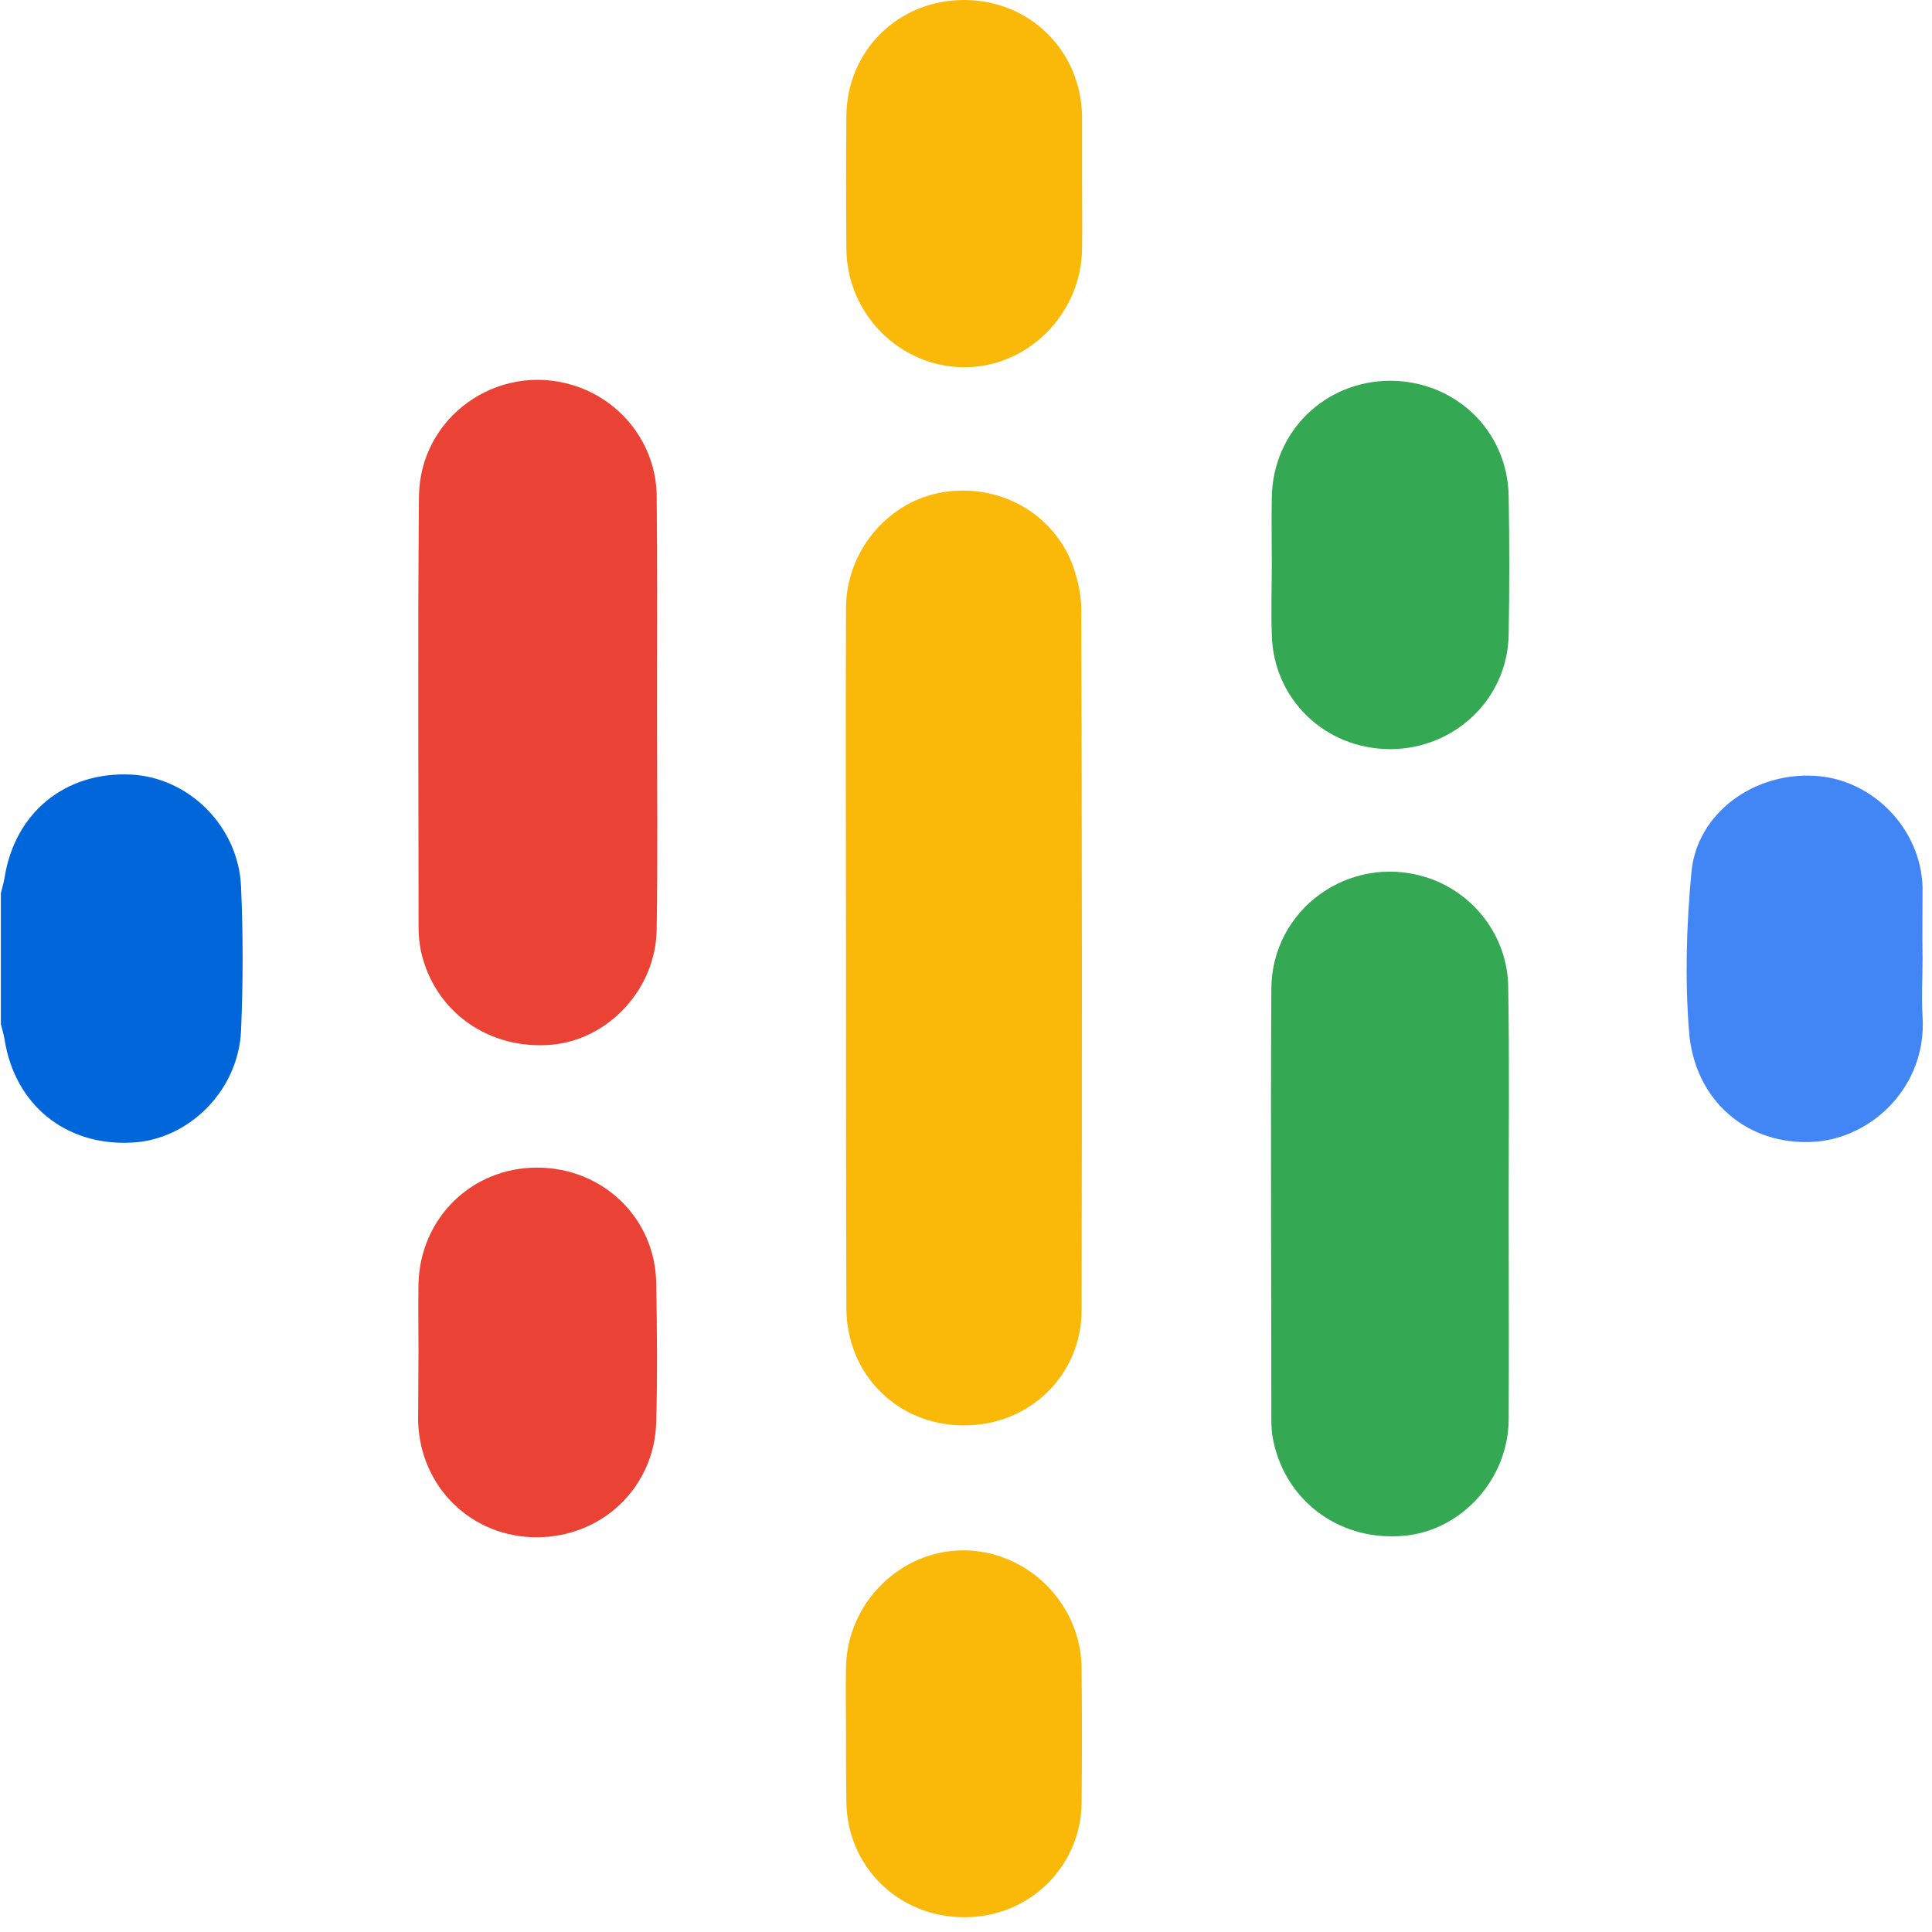
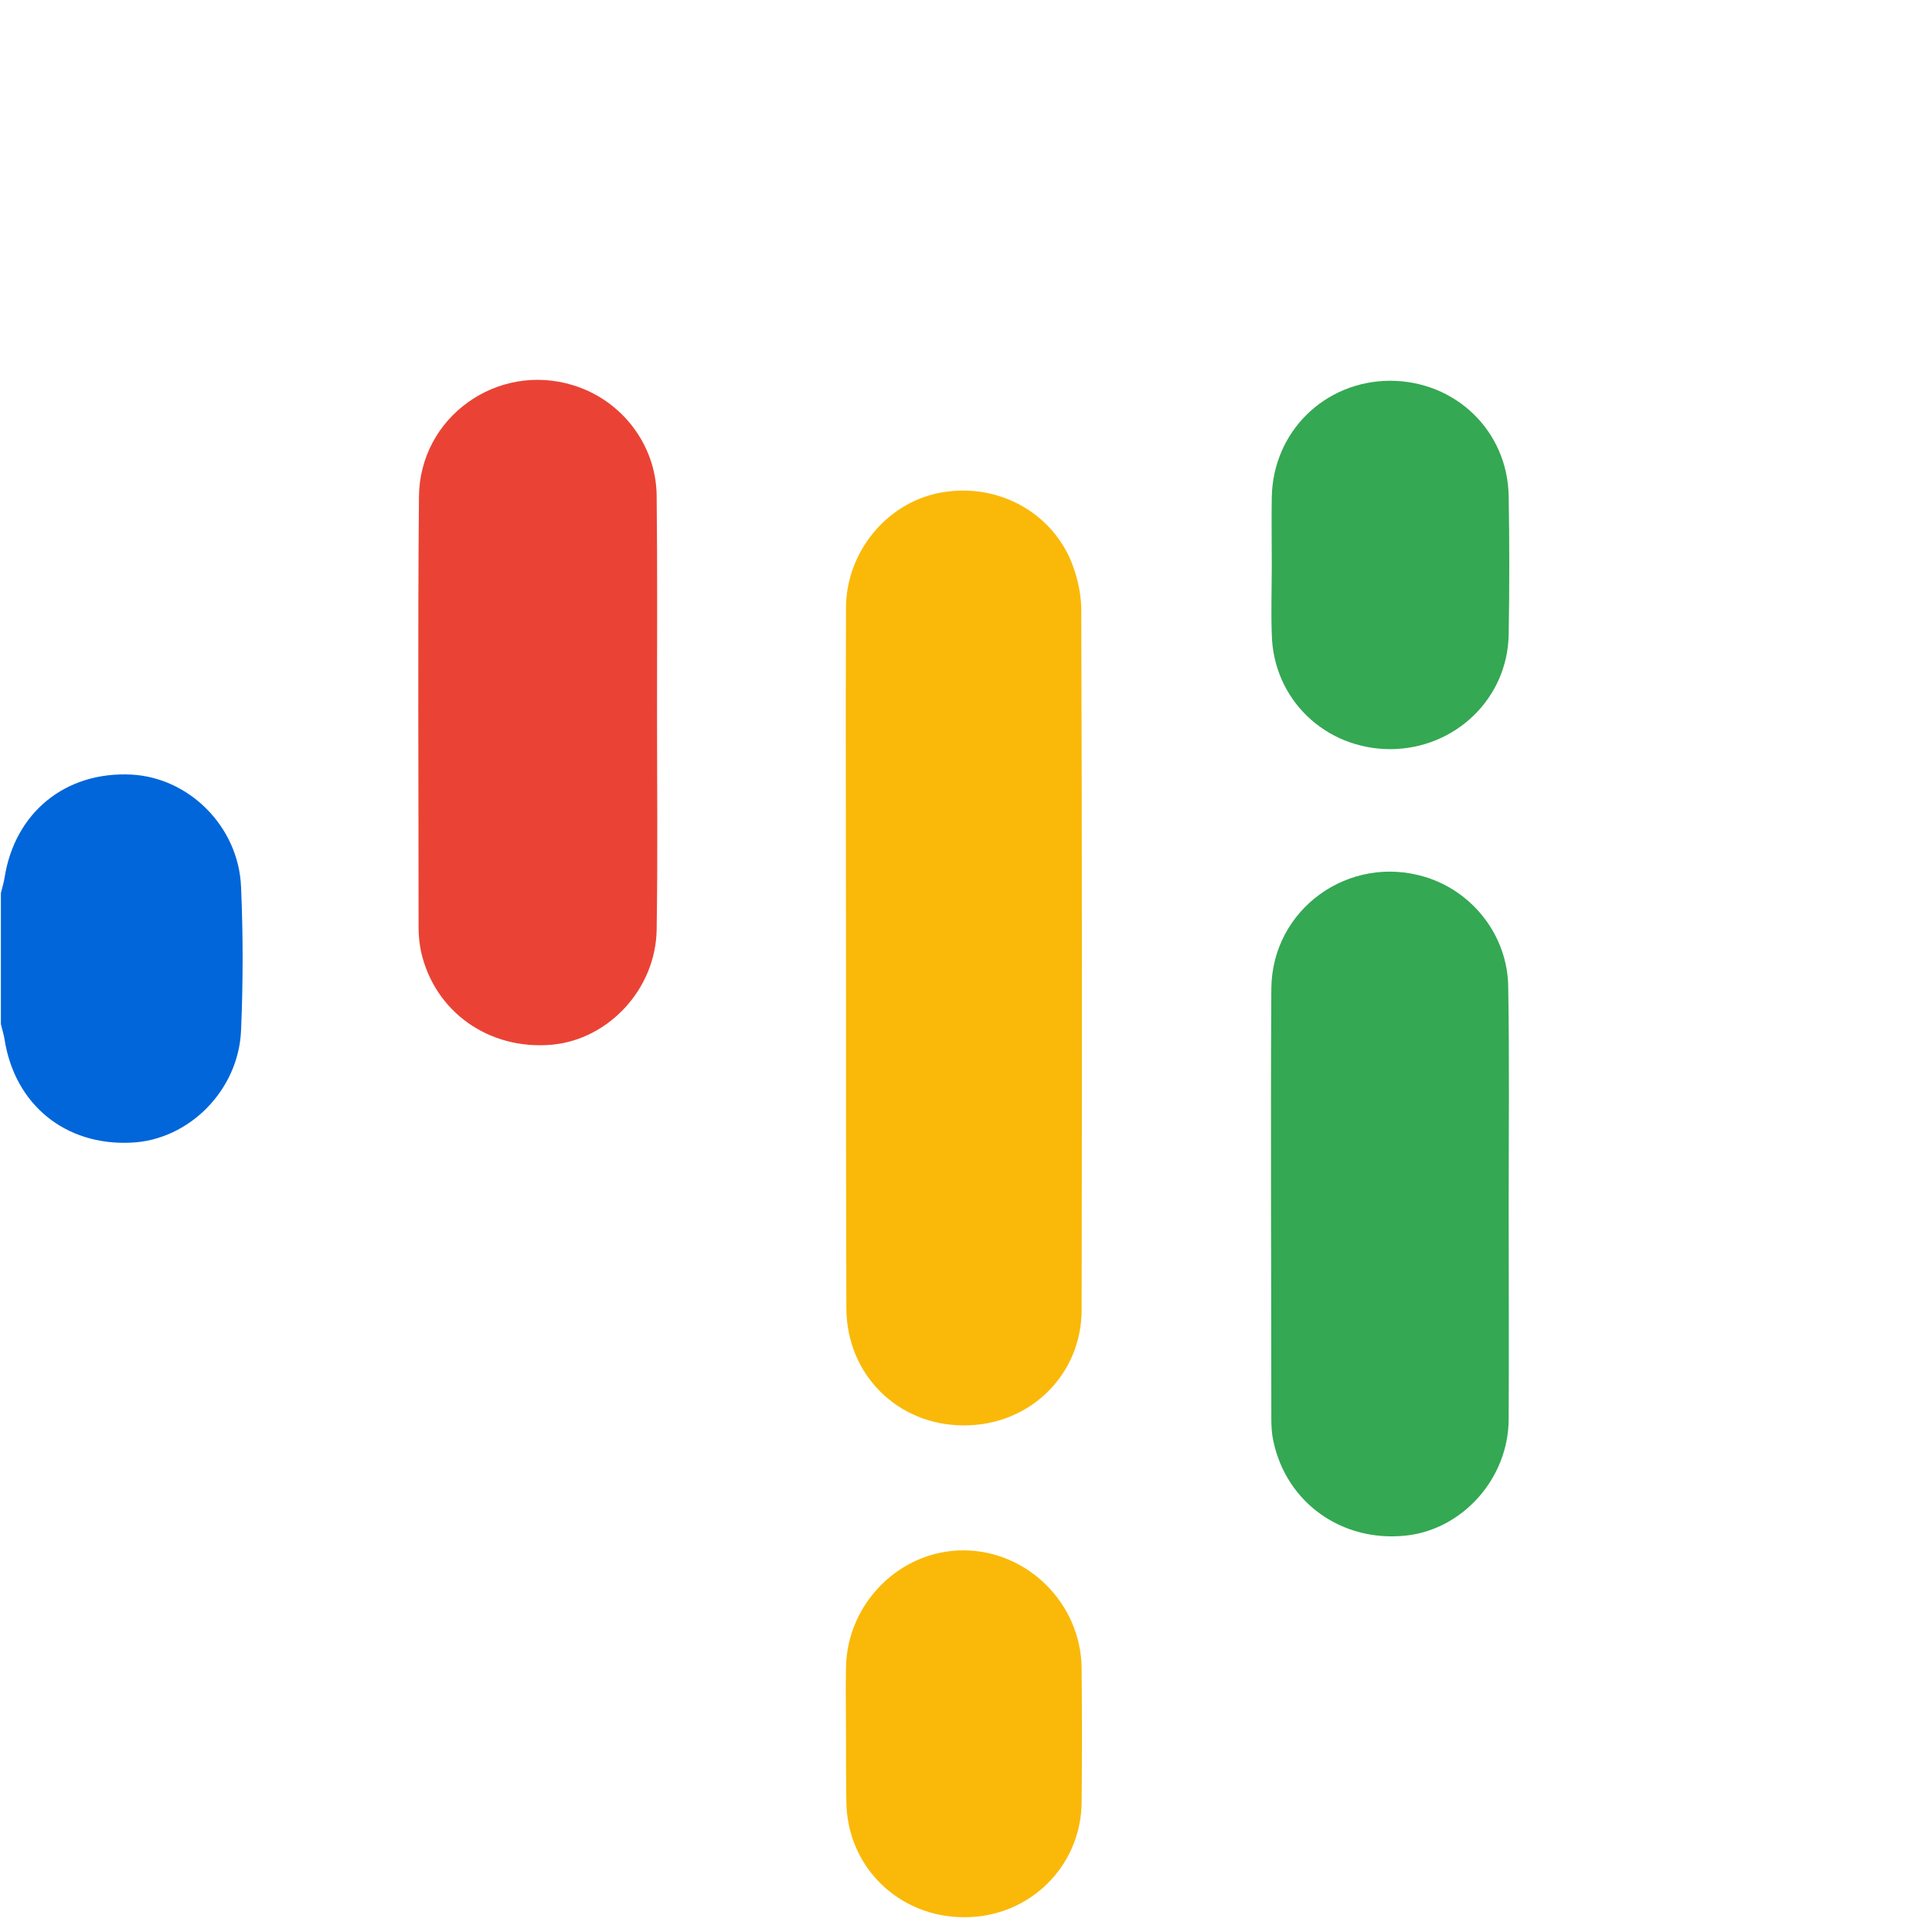
<svg xmlns="http://www.w3.org/2000/svg" width="26px" height="26px" viewBox="0 0 26 26" version="1.1">
  <title>icon-google</title>
  <g id="Page-1" stroke="none" stroke-width="1" fill="none" fill-rule="evenodd">
    <g id="icon-google" fill-rule="nonzero">
-       <path d="M25.873,12.906 C25.873,13.165 25.857,13.419 25.873,13.678 C25.934,14.61 25.2,15.316 24.412,15.366 C23.524,15.421 22.801,14.82 22.73,13.877 C22.674,13.165 22.696,12.443 22.763,11.731 C22.84,10.943 23.601,10.391 24.423,10.441 C25.2,10.485 25.851,11.152 25.873,11.941 C25.873,12.261 25.868,12.586 25.873,12.906 C25.868,12.906 25.868,12.906 25.873,12.906 Z" id="Path" fill="#4285F4" />
      <path d="M20.303,16.243 C20.303,17.197 20.308,18.151 20.303,19.105 C20.297,19.905 19.674,20.589 18.913,20.666 C18.058,20.754 17.314,20.225 17.137,19.397 C17.115,19.298 17.109,19.199 17.109,19.094 C17.109,17.164 17.098,15.239 17.109,13.309 C17.115,12.233 18.157,11.488 19.183,11.803 C19.828,12.001 20.292,12.602 20.297,13.286 C20.314,14.279 20.303,15.261 20.303,16.243 Z" id="Path" fill="#34A853" />
      <path d="M17.115,7.6 C17.115,7.297 17.11,6.993 17.115,6.69 C17.132,5.808 17.827,5.129 18.704,5.124 C19.586,5.124 20.287,5.797 20.303,6.674 C20.314,7.297 20.314,7.92 20.303,8.543 C20.287,9.404 19.581,10.076 18.715,10.082 C17.832,10.082 17.132,9.409 17.115,8.532 C17.104,8.223 17.115,7.915 17.115,7.6 Z" id="Path" fill="#34A853" />
      <path d="M0.012,12.018 C0.029,11.946 0.051,11.88 0.062,11.808 C0.2,10.937 0.878,10.38 1.766,10.424 C2.544,10.463 3.211,11.124 3.244,11.935 C3.272,12.575 3.272,13.22 3.244,13.866 C3.211,14.676 2.538,15.344 1.766,15.377 C0.878,15.421 0.2,14.864 0.062,13.992 C0.051,13.921 0.029,13.855 0.012,13.783 C0.012,13.198 0.012,12.608 0.012,12.018 Z" id="Path" fill="#0066D9" />
-       <path d="M8.842,9.586 C8.842,10.562 8.853,11.533 8.837,12.509 C8.826,13.308 8.192,13.987 7.431,14.059 C6.581,14.136 5.848,13.617 5.666,12.806 C5.644,12.702 5.633,12.586 5.633,12.481 C5.633,10.551 5.621,8.62 5.638,6.69 C5.644,5.615 6.691,4.87 7.712,5.184 C8.363,5.383 8.826,5.979 8.837,6.662 C8.848,7.639 8.842,8.609 8.842,9.586 Z" id="Path" fill="#EA4335" />
-       <path d="M5.632,18.184 C5.632,17.881 5.627,17.577 5.632,17.274 C5.655,16.392 6.349,15.713 7.226,15.713 C8.109,15.713 8.815,16.386 8.831,17.263 C8.842,17.886 8.848,18.515 8.831,19.138 C8.809,20.015 8.103,20.688 7.221,20.688 C6.344,20.688 5.649,20.01 5.627,19.122 C5.627,18.807 5.632,18.493 5.632,18.184 Z" id="Path" fill="#EA4335" />
+       <path d="M8.842,9.586 C8.842,10.562 8.853,11.533 8.837,12.509 C8.826,13.308 8.192,13.987 7.431,14.059 C6.581,14.136 5.848,13.617 5.666,12.806 C5.644,12.702 5.633,12.586 5.633,12.481 C5.633,10.551 5.621,8.62 5.638,6.69 C5.644,5.615 6.691,4.87 7.712,5.184 C8.363,5.383 8.826,5.979 8.837,6.662 C8.848,7.639 8.842,8.609 8.842,9.586 " id="Path" fill="#EA4335" />
      <path d="M11.385,12.873 C11.385,11.312 11.379,9.751 11.385,8.185 C11.385,7.435 11.925,6.778 12.631,6.635 C13.37,6.486 14.109,6.85 14.407,7.534 C14.49,7.732 14.545,7.959 14.551,8.174 C14.562,11.323 14.562,14.478 14.556,17.627 C14.556,18.509 13.85,19.188 12.968,19.182 C12.085,19.182 11.396,18.504 11.39,17.61 C11.385,16.033 11.385,14.456 11.385,12.873 Z" id="Path" fill="#FAB908" />
-       <path d="M14.562,2.465 C14.562,2.758 14.567,3.05 14.562,3.348 C14.551,4.23 13.823,4.953 12.962,4.942 C12.102,4.931 11.401,4.225 11.39,3.353 C11.385,2.758 11.385,2.162 11.39,1.566 C11.396,0.678 12.091,0 12.973,0 C13.856,0 14.545,0.678 14.562,1.561 C14.562,1.859 14.562,2.162 14.562,2.465 Z" id="Path" fill="#FAB908" />
      <path d="M11.385,23.346 C11.385,23.043 11.379,22.739 11.385,22.436 C11.401,21.57 12.118,20.859 12.973,20.864 C13.828,20.87 14.545,21.576 14.556,22.447 C14.562,23.054 14.562,23.66 14.556,24.262 C14.545,25.122 13.85,25.801 12.984,25.801 C12.102,25.806 11.401,25.128 11.39,24.251 C11.385,23.953 11.385,23.649 11.385,23.346 Z" id="Path" fill="#FAB908" />
    </g>
  </g>
</svg>